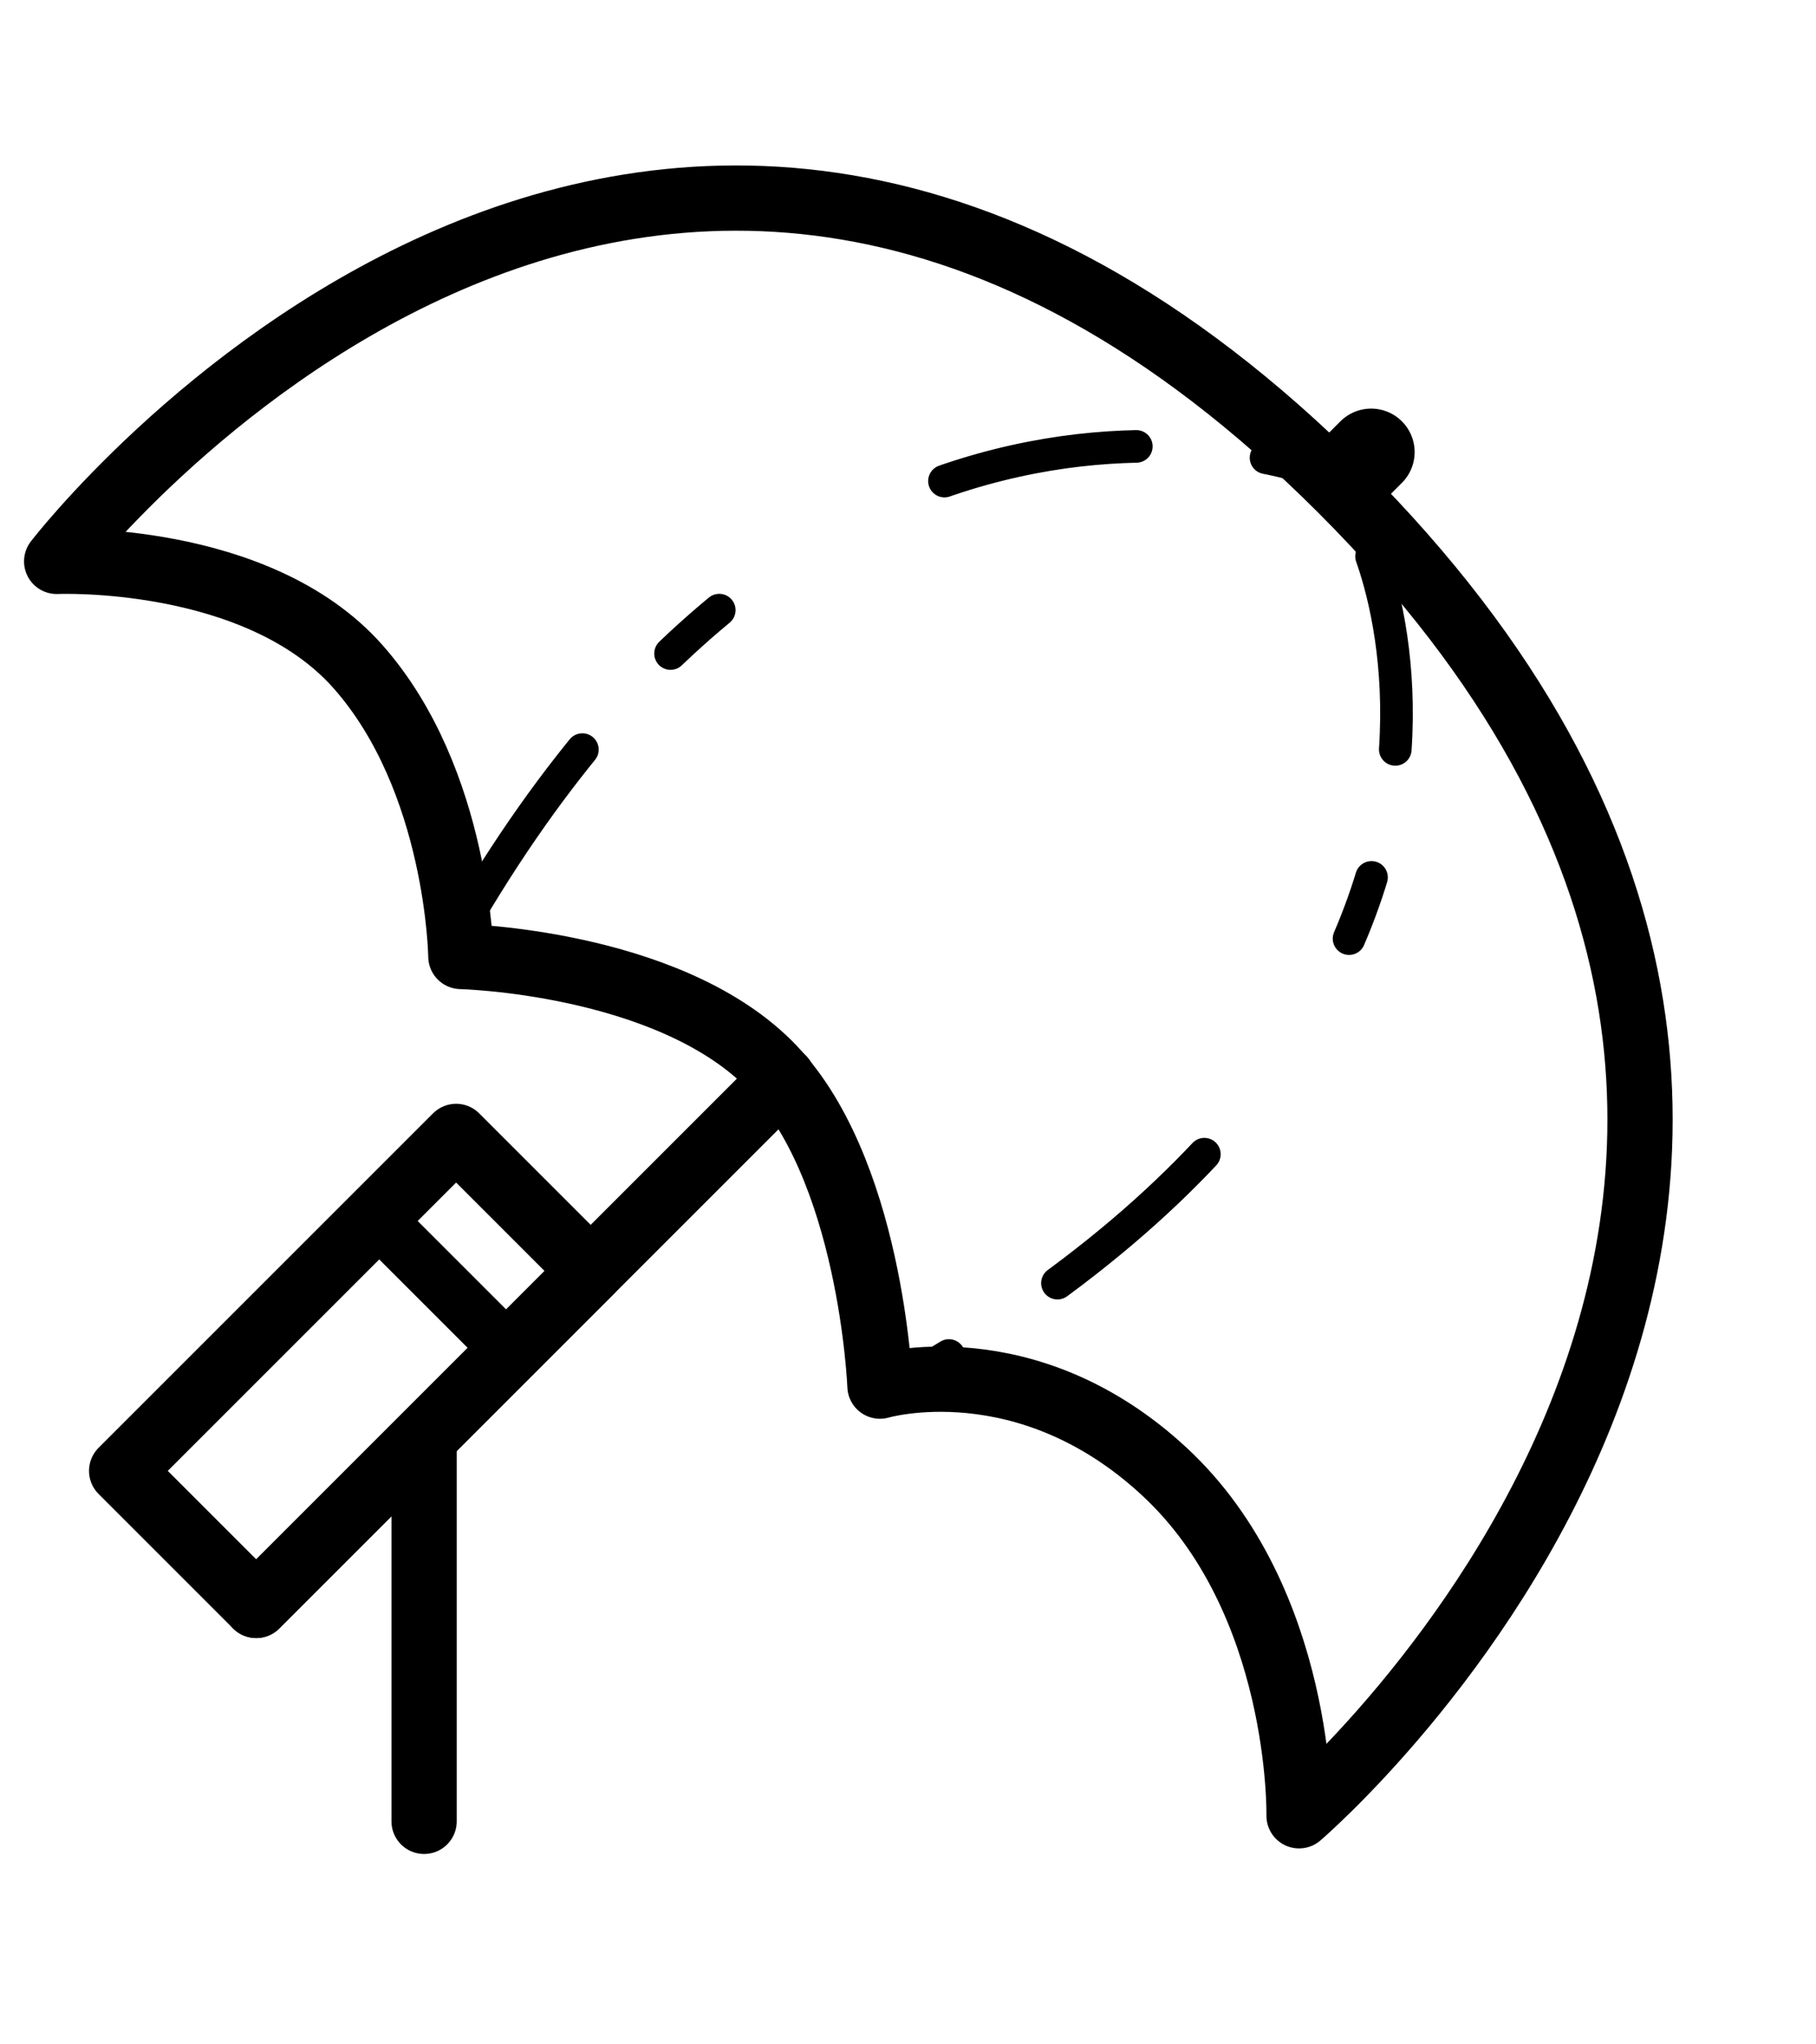
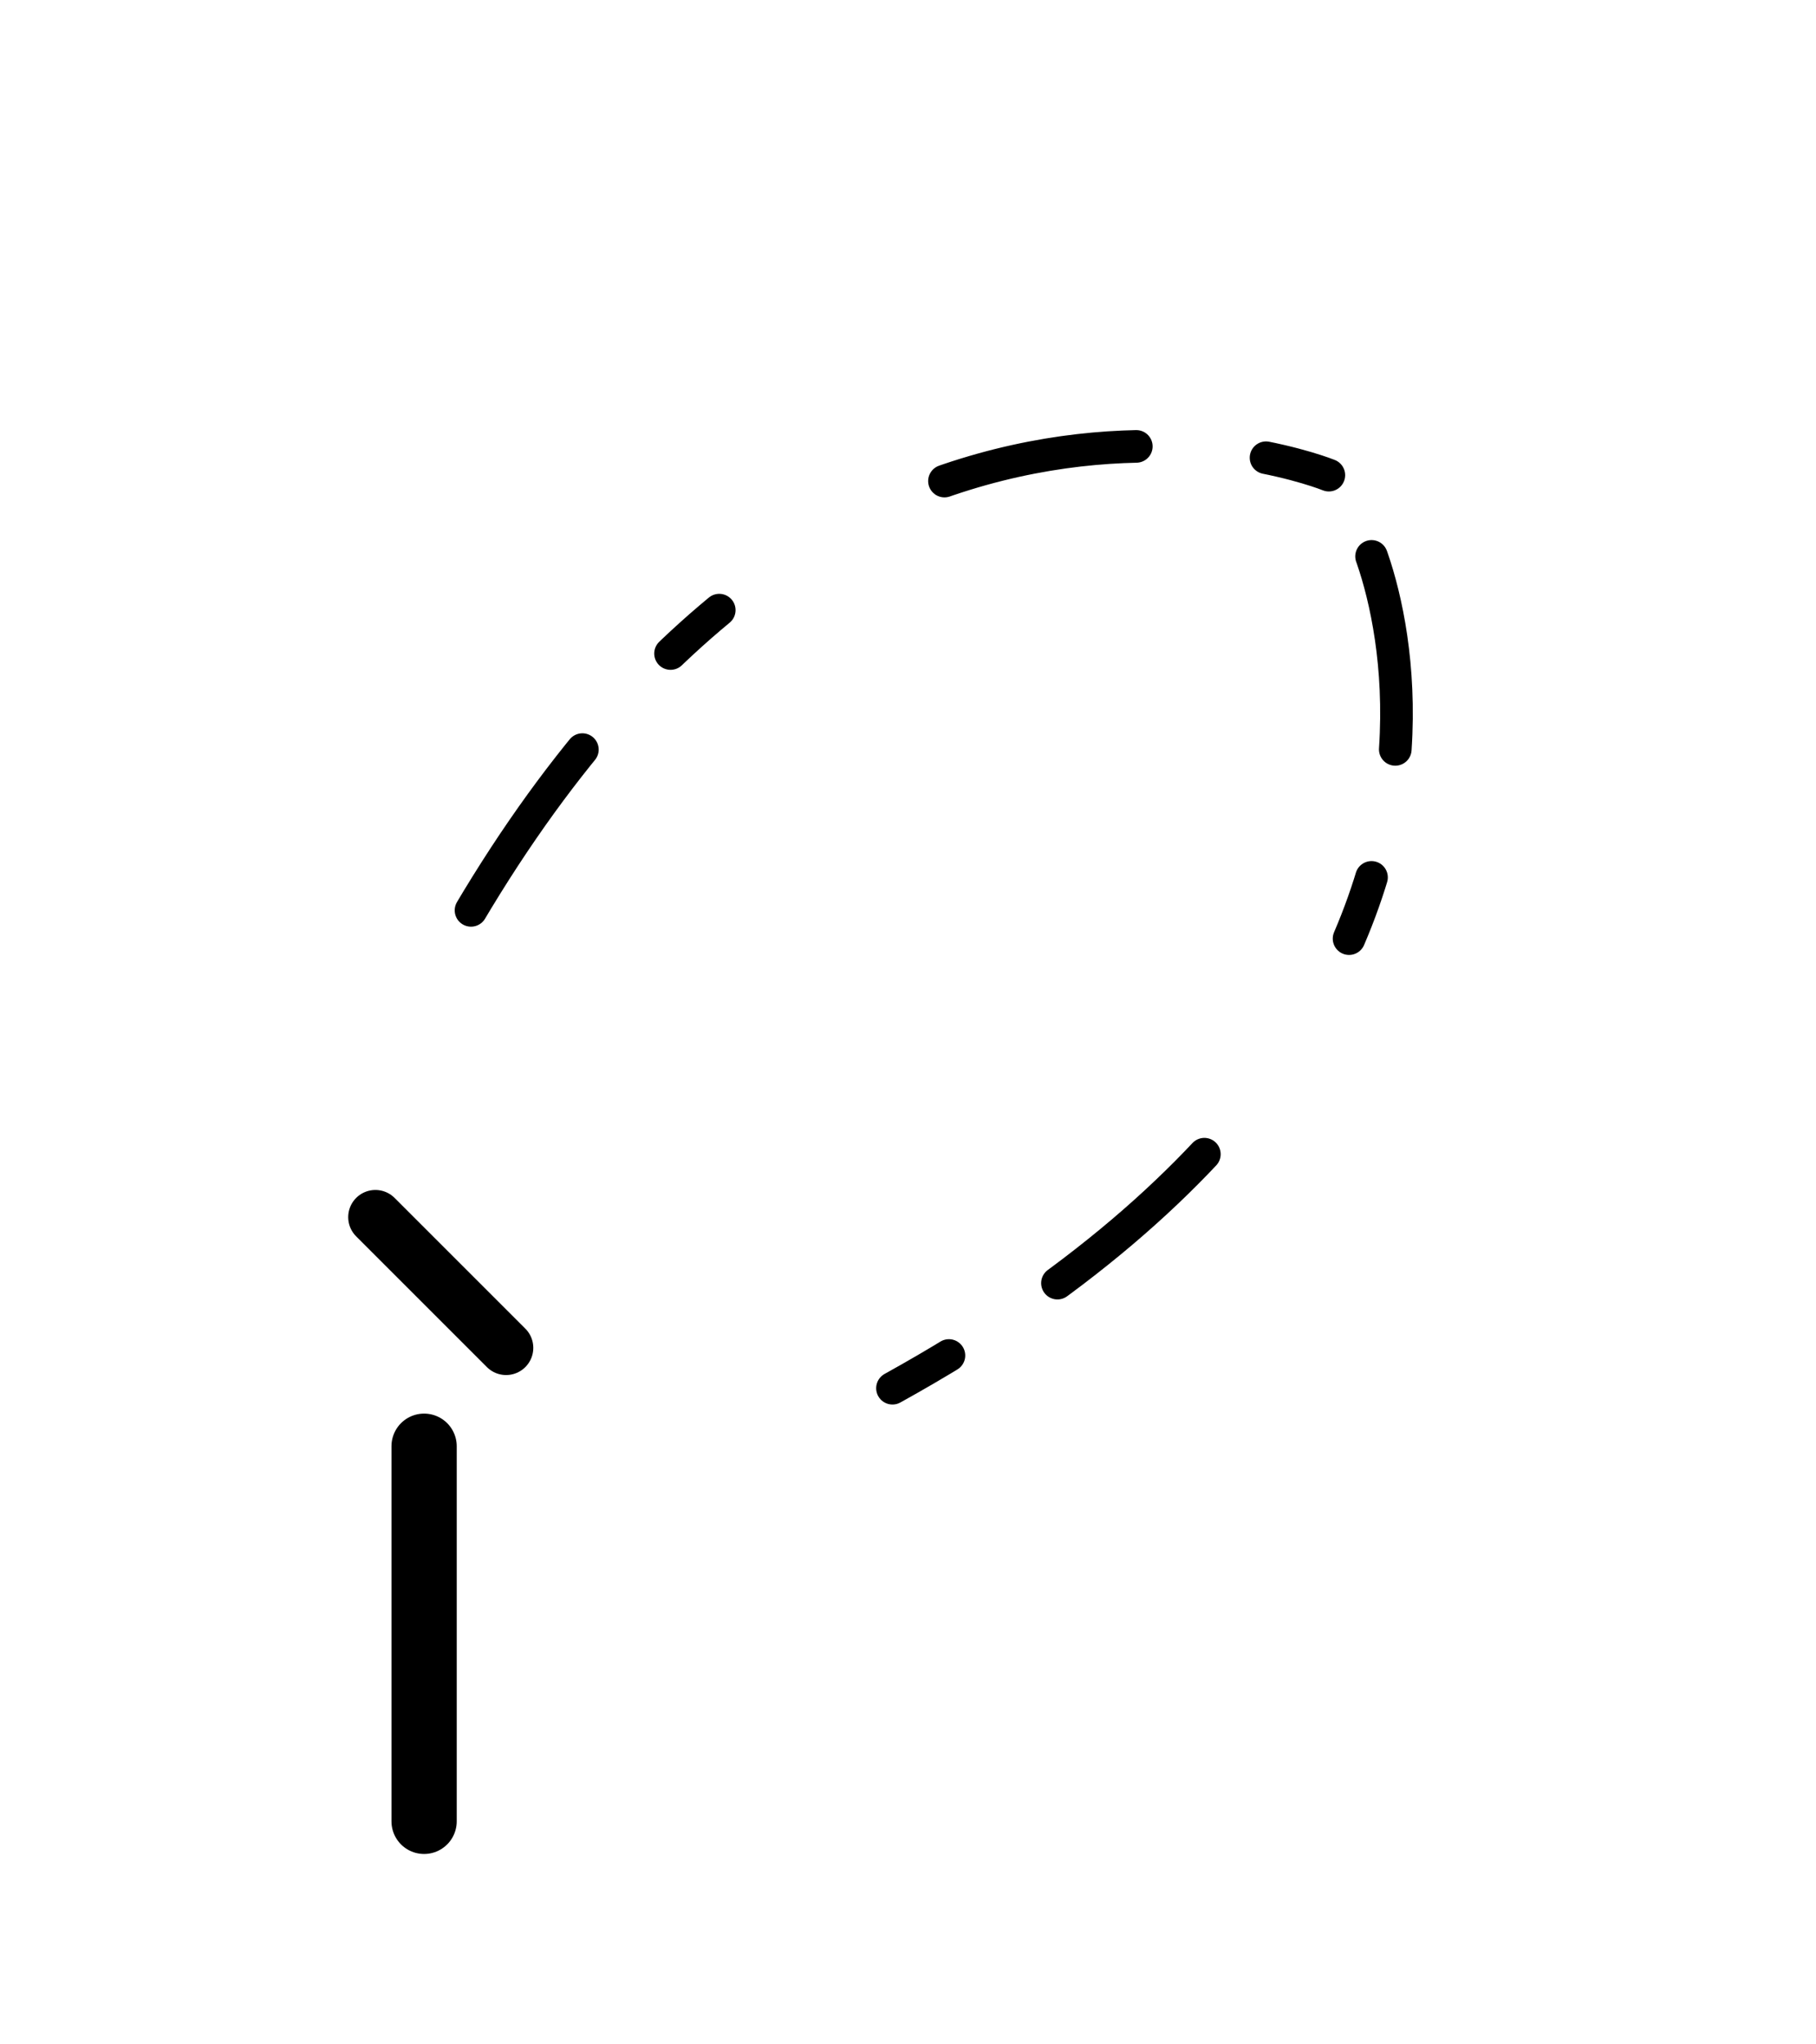
<svg xmlns="http://www.w3.org/2000/svg" width="334" height="376" viewBox="0 0 334 376" fill="none">
-   <path d="M246.719 90.078C374.681 218.041 238.923 333.978 238.923 333.978C238.923 333.978 239.713 294.424 214.208 270.718C188.703 247.011 161.843 254.952 161.843 254.952C161.843 254.952 160.257 214.257 141.264 195.535C122.271 176.813 84.763 175.926 84.763 175.926C84.763 175.926 84.355 143.491 65.81 122.578C47.266 101.665 10.422 103.255 10.422 103.255C10.422 103.255 118.757 -37.884 246.719 90.078Z" stroke="black" stroke-width="12" stroke-linejoin="round" />
-   <path d="M249.353 85.982L252.182 83.154" stroke="black" stroke-width="16" stroke-linecap="round" stroke-linejoin="round" />
-   <rect x="83.89" y="209.019" width="35" height="87" transform="rotate(45 83.89 209.019)" stroke="black" stroke-width="12" stroke-linejoin="round" />
  <path d="M69.041 223.868L93.083 247.91" stroke="black" stroke-width="10" stroke-linecap="round" stroke-linejoin="round" />
-   <path d="M143.994 198.412L47.12 295.286" stroke="black" stroke-width="12" stroke-linecap="round" stroke-linejoin="round" />
  <path d="M244.402 87.395C244.402 87.395 152.48 49.92 82.828 174.016M164.145 255.333C298.85 180.734 246.523 85.274 248.291 95.527" stroke="black" stroke-width="6" stroke-linecap="round" stroke-linejoin="round" stroke-dasharray="12 24 36 48" />
  <path d="M78 266L78 335" stroke="black" stroke-width="12" stroke-linecap="round" stroke-linejoin="round" />
</svg>